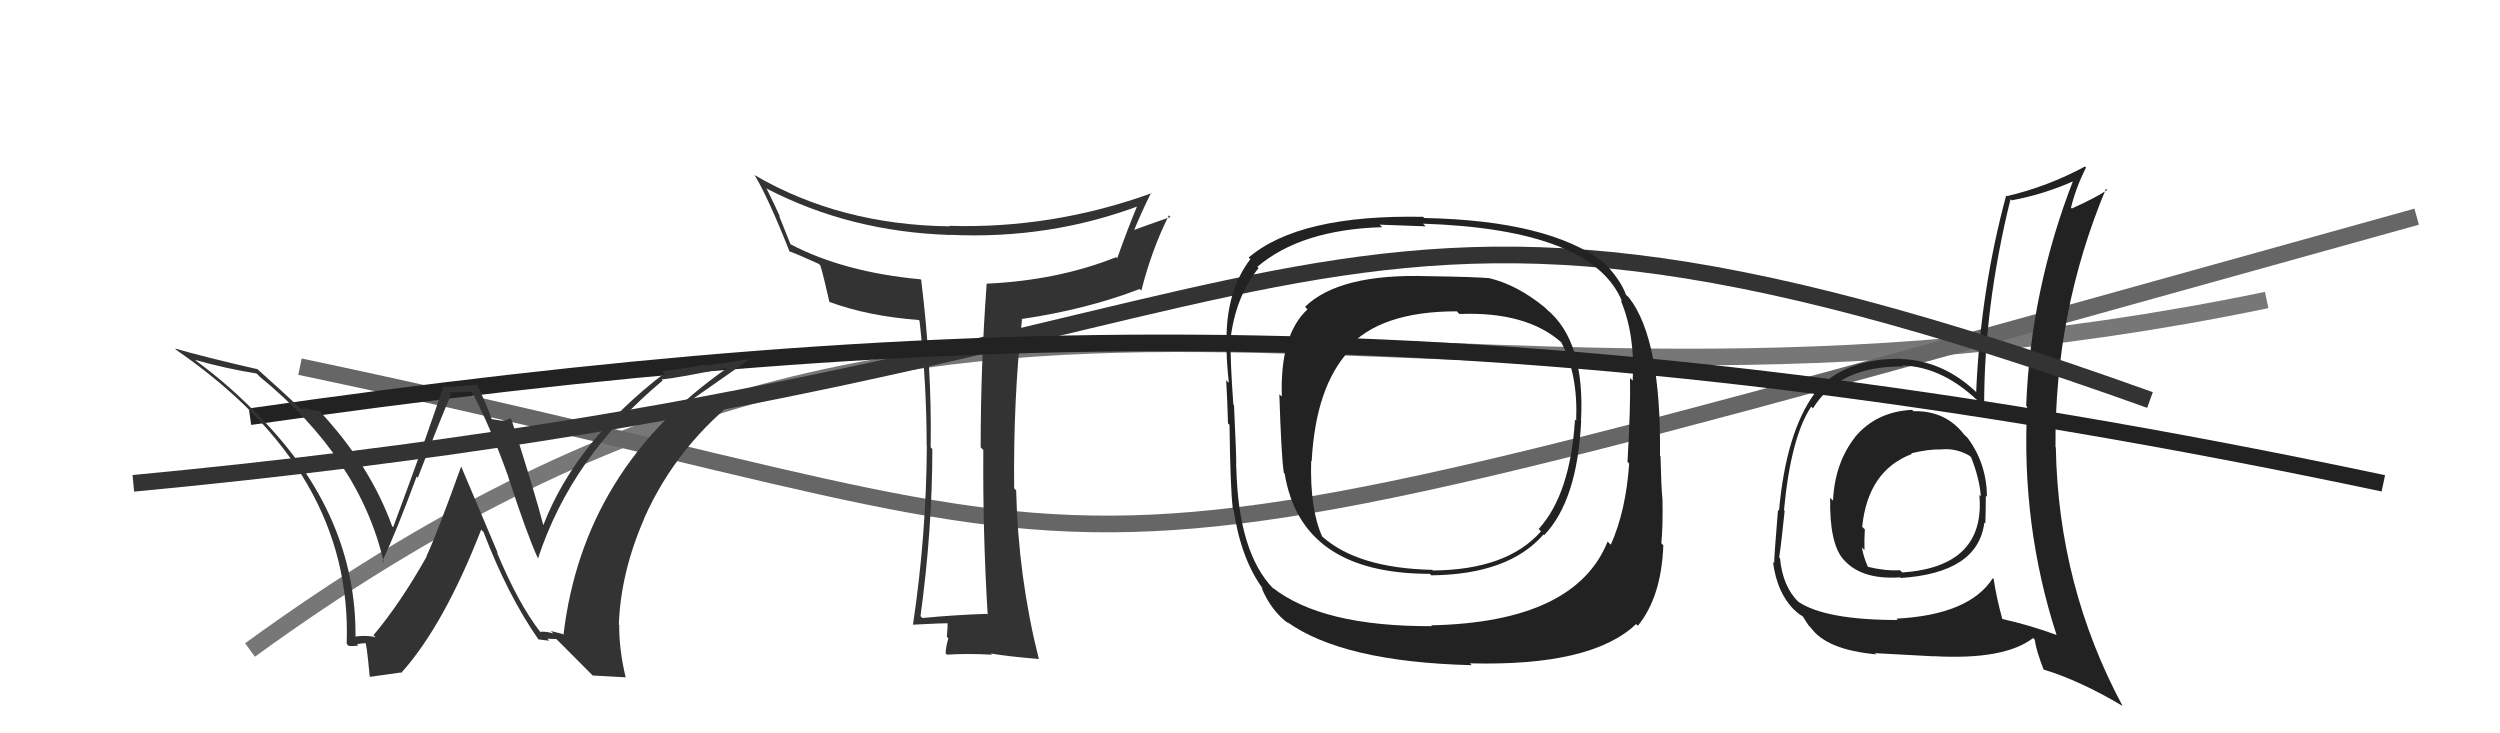
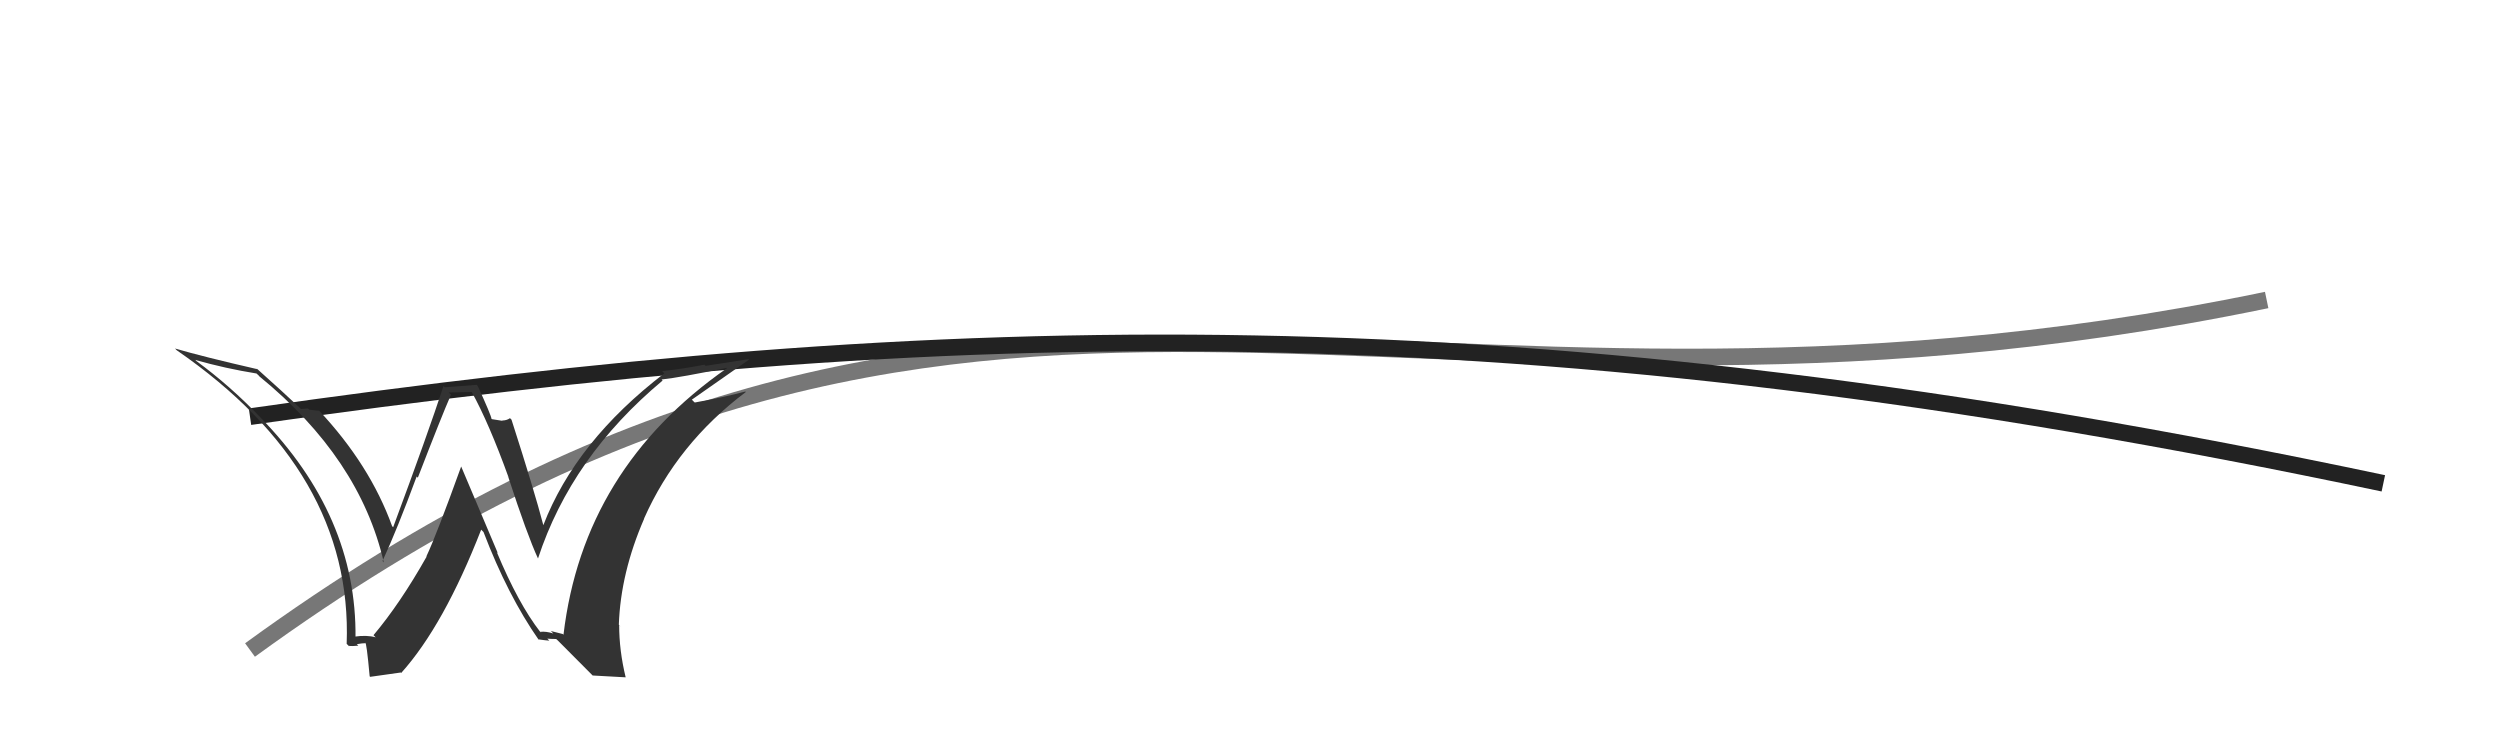
<svg xmlns="http://www.w3.org/2000/svg" width="150" height="44" viewBox="0,0,150,44">
  <path d="M15 39 C59 7,83 29,136 18" stroke="#777" fill="none" />
-   <path d="M18 22 C75 34,55 38,145 13" stroke="#666" fill="none" />
-   <path fill="#222" d="M114.75 24.61L114.74 24.61L114.72 24.59Q112.59 24.70 111.32 26.20L111.23 26.12L111.32 26.21Q110.09 27.76 109.98 30.04L109.93 29.99L109.81 29.87Q109.76 32.60 110.60 33.56L110.60 33.56L110.62 33.58Q111.69 34.80 114.01 34.64L114.01 34.64L114.05 34.68Q118.68 34.37 119.06 31.36L119.11 31.40L119.12 31.42Q119.15 30.54 119.15 29.74L119.13 29.71L119.22 29.81Q119.20 27.81 118.06 26.28L117.91 26.13L117.86 26.09Q116.75 24.63 114.81 24.67ZM119.69 34.80L119.66 34.77L119.57 34.69Q118.16 36.89 113.78 37.12L113.80 37.14L113.86 37.20Q109.52 37.20 107.89 36.10L107.92 36.13L107.94 36.15Q106.96 35.21 106.80 33.49L106.76 33.45L106.75 33.44Q106.89 32.52 107.08 30.65L106.97 30.54L107.04 30.61Q107.45 26.23 108.67 24.40L108.78 24.50L108.78 24.50Q110.34 21.95 114.18 21.99L114.28 22.08L114.12 21.93Q116.65 21.99 118.94 24.31L118.99 24.36L119.05 24.42Q119.03 18.46 120.63 11.95L120.65 11.97L120.70 12.02Q122.66 11.66 124.52 10.82L124.55 10.85L124.43 10.73Q121.84 17.35 121.57 24.35L121.60 24.38L121.63 24.41Q121.26 31.50 123.39 38.09L123.48 38.17L123.40 38.10Q121.77 37.50 120.06 37.12L120.10 37.16L120.16 37.22Q119.78 35.84 119.62 34.74ZM122.68 40.23L122.62 40.18L122.61 40.17Q124.81 40.84 127.36 42.36L127.22 42.22L127.35 42.35Q123.50 35.16 123.35 26.86L123.40 26.91L123.33 26.83Q123.27 18.71 126.36 11.32L126.30 11.26L126.43 11.40Q125.76 11.86 124.31 12.51L124.27 12.47L124.26 12.46Q124.55 11.27 125.16 10.05L125.11 10.00L125.10 9.99Q122.85 11.20 120.41 11.77L120.38 11.74L120.37 11.73Q118.83 17.43 118.57 23.52L118.72 23.67L118.60 23.55Q116.63 21.66 114.12 21.54L114.20 21.63L114.10 21.53Q110.73 21.46 108.82 23.56L108.85 23.58L108.87 23.61Q107.16 25.97 106.74 30.65L106.74 30.65L106.68 30.59Q106.45 33.37 106.45 33.79L106.49 33.82L106.38 33.72Q106.62 35.63 107.76 36.70L107.69 36.63L107.63 36.56Q107.95 36.88 108.14 36.96L108.17 36.99L108.51 37.52L108.65 37.66Q109.60 38.99 112.57 39.26L112.46 39.15L112.51 39.19Q114.67 39.30 116.04 39.38L116.15 39.49L116.03 39.37Q120.27 39.61 121.99 38.28L121.98 38.28L122.08 38.37Q122.17 39.03 122.62 40.18ZM116.32 26.87L116.40 26.94L116.42 26.97Q117.34 26.86 118.18 27.35L118.25 27.42L118.27 27.44Q118.78 28.75 118.85 29.78L118.87 29.80L118.76 29.69Q119.15 34.00 114.13 34.35L114.14 34.35L113.99 34.21Q113.14 34.27 112.03 34.00L112.07 34.04L112.10 34.07Q111.79 33.38 111.72 32.85L111.81 32.94L111.87 33.00Q111.85 32.37 111.89 31.76L111.88 31.75L111.73 31.61Q112.08 28.23 114.71 27.24L114.78 27.31L114.67 27.20Q115.74 26.94 116.43 26.97Z" />
-   <path fill="#333" d="M59.25 36.87L59.18 36.81L59.20 36.83Q57.35 36.89 55.34 37.08L55.25 36.99L55.23 36.97Q55.94 31.78 55.94 26.94L55.93 26.93L55.84 26.84Q55.92 22.01 55.27 16.80L55.37 16.90L55.24 16.76Q50.62 16.33 47.42 14.65L47.44 14.68L46.75 12.96L46.80 13.01Q46.57 12.48 45.97 11.26L46.03 11.33L46.03 11.33Q51.01 13.91 57.03 14.10L57.04 14.11L57.02 14.09Q63.01 14.37 68.45 12.31L68.29 12.15L68.31 12.17Q67.68 13.67 67.03 15.50L67.01 15.48L66.97 15.43Q63.45 16.83 59.19 17.02L59.16 17.00L59.20 17.03Q58.84 21.89 58.84 26.84L58.92 26.92L59.00 27.00Q58.96 31.90 59.26 36.89ZM68.95 11.44L68.95 11.44L69.10 11.59Q63.15 13.74 56.94 13.55L57.00 13.61L56.96 13.58Q50.40 13.49 45.30 10.52L45.17 10.39L45.26 10.48Q46.09 11.84 47.38 15.11L47.37 15.10L47.34 15.07Q47.87 15.26 49.12 15.83L49.25 15.95L49.22 15.92Q49.42 16.58 49.76 18.10L49.75 18.09L49.78 18.12Q52.08 18.97 55.12 19.20L55.12 19.20L55.17 19.24Q55.60 22.99 55.60 26.76L55.60 26.75L55.61 26.77Q55.58 32.11 54.78 37.47L54.77 37.46L54.79 37.48Q56.49 37.39 57.02 37.39L56.97 37.34L56.86 37.23Q56.87 37.54 56.81 38.21L56.84 38.24L56.90 38.30Q56.74 38.86 56.74 39.20L56.85 39.31L56.82 39.28Q57.99 39.20 59.52 39.28L59.58 39.34L59.45 39.21Q60.50 39.39 62.33 39.54L62.22 39.43L62.33 39.54Q61.09 34.61 60.97 29.43L61.00 29.46L60.85 29.30Q60.79 24.07 61.32 19.16L61.23 19.06L61.31 19.14Q65.22 18.56 68.38 17.34L68.39 17.35L68.48 17.44Q69.10 14.98 70.13 12.93L70.08 12.87L70.23 13.02Q68.73 13.54 67.93 13.84L68.09 14.00L68.00 13.92Q68.50 12.70 69.07 11.56Z" />
-   <path d="M8 29 C82 22,76 5,129 24" stroke="#333" fill="none" />
  <path d="M15 25 C57 19,91 18,143 29" stroke="#222" fill="none" />
  <path fill="#333" d="M32.37 37.86L32.50 37.99L32.41 37.91Q31.10 36.22 29.81 33.13L29.87 33.19L27.67 27.99L27.67 27.99Q26.19 32.10 25.58 33.39L25.63 33.44L25.59 33.41Q24.01 36.21 22.41 38.11L22.48 38.18L22.54 38.24Q22.01 38.09 21.25 38.20L21.33 38.29L21.33 38.29Q21.42 30.95 15.59 25.01L15.53 24.94L15.60 25.02Q13.80 23.14 11.78 21.66L11.69 21.56L11.73 21.60Q13.53 22.11 15.39 22.41L15.52 22.53L15.56 22.58Q21.59 27.50 23.03 33.75L22.97 33.68L22.95 33.66Q23.82 31.79 25.00 28.59L25.14 28.73L25.07 28.66Q26.49 24.98 27.06 23.68L26.92 23.55L28.30 23.52L28.30 23.51Q29.34 25.39 30.52 28.66L30.41 28.56L30.51 28.66Q31.63 32.10 32.28 33.51L32.39 33.62L32.28 33.51Q34.28 27.40 39.76 22.83L39.73 22.81L39.70 22.77Q40.86 22.64 43.61 22.07L43.55 22.02L43.62 22.09Q34.99 28.11 33.81 38.08L33.76 38.04L33.05 37.86L33.20 38.01Q32.76 37.87 32.42 37.91ZM35.56 40.53L37.55 40.64L37.54 40.64Q37.15 39.03 37.15 37.51L37.27 37.63L37.13 37.48Q37.24 34.36 38.65 31.12L38.60 31.08L38.64 31.12Q40.64 26.61 44.75 23.52L44.73 23.50L44.72 23.49Q43.55 23.81 41.69 24.15L41.66 24.13L41.51 23.98Q43.64 22.49 44.94 21.58L44.91 21.55L42.34 21.95L42.27 21.88Q41.06 22.12 39.73 22.27L39.79 22.33L39.86 22.40Q34.54 26.48 32.60 31.51L32.67 31.58L32.60 31.51Q32.06 29.44 30.69 25.18L30.67 25.16L30.60 25.09Q30.40 25.23 30.13 25.23L30.15 25.25L29.52 25.15L29.49 25.13Q29.47 24.92 28.67 23.17L28.60 23.09L26.69 23.24L26.61 23.16Q25.68 26.00 23.59 31.63L23.49 31.54L23.53 31.58Q22.20 27.89 19.12 24.61L19.09 24.59L19.15 24.65Q18.85 24.62 18.55 24.58L18.48 24.51L18.05 24.54L18.02 24.50Q17.06 23.59 15.27 21.99L15.40 22.11L15.44 22.15Q12.17 21.40 10.50 20.91L10.46 20.87L10.61 21.02Q21.18 28.31 20.80 38.63L20.98 38.81L20.91 38.75Q21.14 38.78 21.50 38.74L21.34 38.58L21.41 38.65Q21.75 38.59 21.94 38.59L22.00 38.65L21.91 38.56Q21.99 38.49 22.18 40.58L22.21 40.61L24.05 40.35L24.07 40.38Q26.63 37.53 28.87 31.78L28.98 31.89L29.01 31.92Q30.47 35.74 32.33 38.40L32.32 38.39L32.29 38.36Q32.70 38.42 32.96 38.44L32.86 38.34L32.84 38.32Q33.11 38.34 33.37 38.34L33.48 38.44L35.50 40.47Z" />
-   <path fill="#222" d="M92.72 18.47L92.69 18.45L92.67 18.43Q91.02 17.09 89.39 16.70L89.38 16.69L89.37 16.69Q88.45 16.61 85.67 16.57L85.66 16.55L85.68 16.57Q80.36 16.40 78.30 18.41L78.35 18.46L78.45 18.56Q76.79 20.10 76.91 23.79L76.88 23.77L76.76 23.65Q76.88 27.42 77.03 28.37L77.14 28.48L77.08 28.42Q78.07 34.43 85.79 34.43L85.97 34.60L85.88 34.52Q90.52 34.47 92.61 32.07L92.63 32.09L92.65 32.11Q94.64 30.03 94.87 25.27L94.78 25.18L94.86 25.26Q95.12 20.45 92.79 18.55ZM85.82 37.47L85.93 37.58L85.93 37.57Q79.30 37.60 76.33 35.24L76.43 35.34L76.39 35.31Q74.30 33.14 74.18 28.07L74.18 28.07L74.17 28.06Q74.20 27.59 74.04 24.32L74.01 24.28L74.00 24.27Q73.81 21.60 73.84 20.54L73.92 20.62L73.81 20.50Q74.11 17.80 75.52 16.08L75.48 16.05L75.44 16.01Q78.05 13.78 82.92 13.63L82.93 13.63L82.78 13.48Q84.66 13.54 85.54 13.58L85.54 13.58L85.38 13.42Q95.57 13.76 97.33 18.10L97.21 17.98L97.24 18.01Q98.12 20.10 97.96 22.85L97.97 22.85L97.80 22.68Q97.84 24.43 97.65 27.71L97.63 27.69L97.75 27.81Q97.56 30.63 96.65 32.68L96.54 32.58L96.46 32.49Q94.51 37.33 85.87 37.52ZM98.31 37.59L98.14 37.41L98.27 37.55Q99.69 35.80 99.80 32.71L99.77 32.69L99.68 32.59Q99.78 31.59 99.75 30.00L99.79 30.04L99.75 30.00Q99.67 29.19 99.63 27.36L99.57 27.31L99.60 27.33Q99.68 20.34 97.74 17.86L97.67 17.79L97.56 17.69Q97.22 16.73 96.11 15.63L96.22 15.73L96.22 15.74Q92.92 13.23 85.46 13.08L85.36 12.99L85.39 13.01Q77.97 12.86 74.92 15.45L75.08 15.61L75.02 15.55Q73.59 17.43 73.59 20.36L73.55 20.32L73.58 20.35Q73.58 21.64 73.73 22.97L73.72 22.96L73.57 22.82Q73.64 23.95 73.68 25.40L73.64 25.36L73.77 25.49Q73.82 29.35 73.97 30.53L74.05 30.60L74.01 30.56Q74.46 33.57 75.80 35.36L75.67 35.23L75.69 35.26Q76.28 36.68 77.35 37.44L77.19 37.28L77.19 37.29Q80.54 39.72 88.31 39.91L88.23 39.84L88.20 39.80Q95.50 39.99 98.17 37.44ZM94.47 25.14L94.58 25.25L94.50 25.17Q94.22 29.65 92.32 31.74L92.44 31.86L92.46 31.88Q90.43 34.19 85.97 34.23L85.81 34.06L85.93 34.19Q81.45 34.09 79.32 32.18L79.50 32.36L79.33 32.19Q78.59 30.54 78.67 27.65L78.66 27.64L78.70 27.68Q78.94 23.20 80.96 21.03L80.91 20.98L80.84 20.91Q82.79 18.68 87.40 18.68L87.42 18.69L87.56 18.84Q91.59 18.68 93.69 20.55L93.74 20.61L93.67 20.53Q94.69 22.46 94.57 25.24Z" />
</svg>